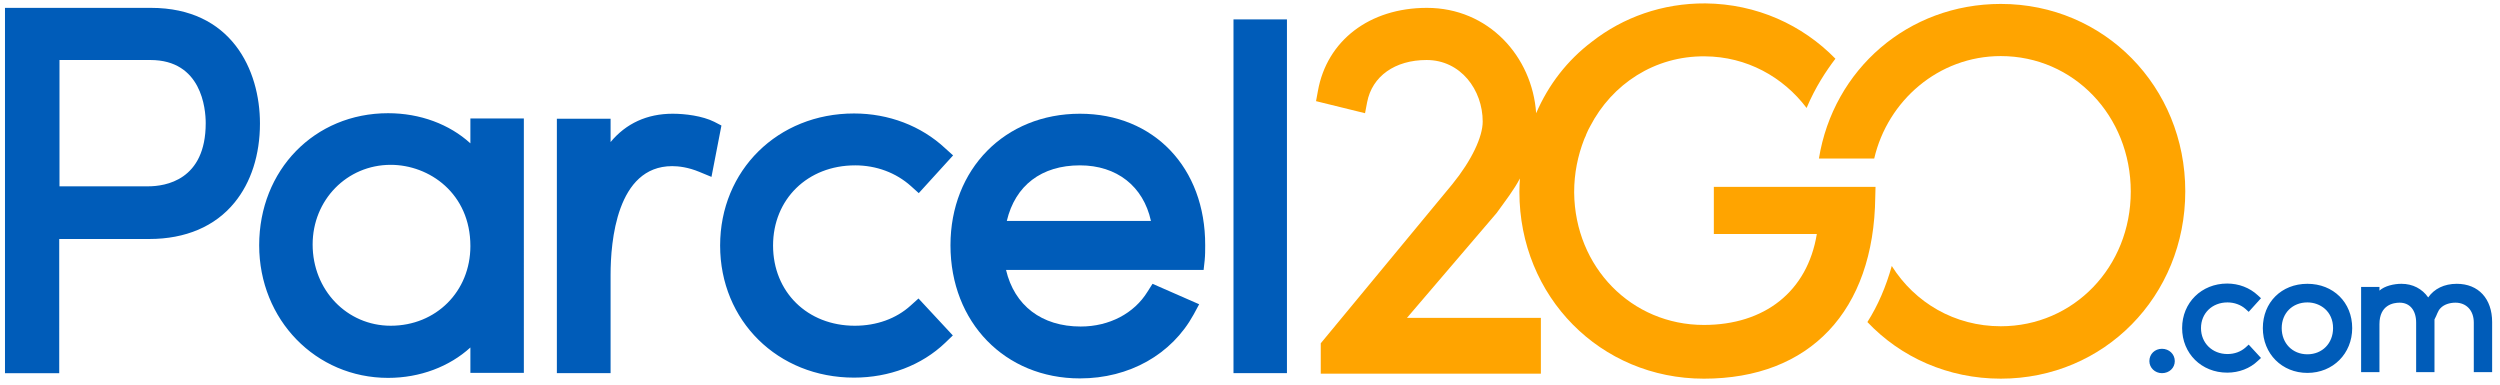
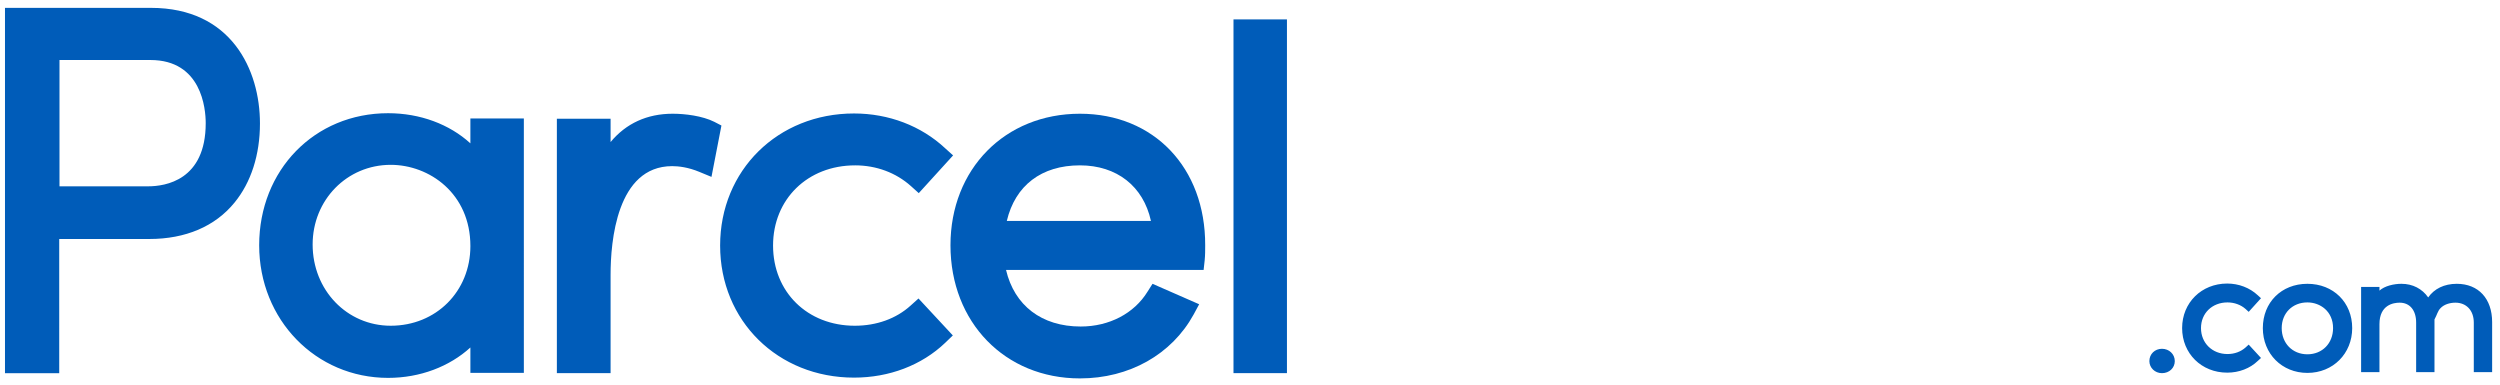
<svg xmlns="http://www.w3.org/2000/svg" id="Layer_1" viewBox="0 0 954 147">
  <style>.st0{fill:#005CB9 !important;} .st1{fill:#FFA400 !important;} .st2{fill:#FF0000 !important;}</style>
  <path class="st0" d="M825 133.1c-2.7 0-4.8 2-4.8 4.7 0 2.5 2.1 4.6 4.8 4.6 2.8 0 4.9-2 4.9-4.6 0-2.7-2.2-4.7-4.9-4.7zm25-17.7c2.6 0 5.1.9 6.9 2.5l1.2 1.1 4.7-5.2-1.2-1.1c-3.1-2.9-7.3-4.5-11.7-4.5-9.8 0-17.2 7.3-17.2 17s7.4 17 17.2 17c4.5 0 8.7-1.6 11.7-4.5l1.2-1.1-4.7-5.1-1.2 1.1c-1.8 1.6-4.2 2.5-6.9 2.5-5.8 0-10.1-4.2-10.1-9.9s4.3-9.8 10.1-9.8zm30.5-7.1c-9.9 0-17 7.1-17 16.9 0 9.8 7.3 17.1 17 17.1 9.8 0 17.1-7.4 17.1-17.1 0-9.8-7.2-16.9-17.1-16.9zm0 26.9c-5.7 0-9.8-4.2-9.8-10 0-5.7 4.1-9.8 9.8-9.8 4.9 0 9.8 3.4 9.8 9.8 0 5.8-4.1 10-9.8 10zm57-26.9c-4.8 0-8.6 1.9-10.9 5.2-2.3-3.3-5.9-5.2-10.2-5.2-2.9 0-6.4.8-8.4 2.6v-1.4h-7V142h7v-18.3c0-7.4 5.4-8.2 7.7-8.2 3.9 0 6.3 2.9 6.3 7.6V142h7v-20.1c1-1.8 1.2-3.2 2.3-4.3 1.3-1.4 3.5-2.1 5.7-2.1 4.1 0 7 2.9 7 7.6V142h7v-19.1c0-8.9-5.2-14.6-13.5-14.6zM57.6 3H1.9v139.4h20.7V91.2H57c13.8 0 25.1-4.8 32.5-13.9 6.3-7.7 9.7-18.2 9.7-30.2C99.2 26.7 88.3 3 57.6 3zm-35 19.9h34.8c19.5 0 21.1 18.5 21.1 24.1 0 21.8-15.4 24.1-22 24.1H22.7V22.9h-.1zm156.9 31.8c-8-7.3-19.2-11.5-31.4-11.5-28.1 0-49.2 21.7-49.2 50.4 0 28.4 21.6 50.6 49.2 50.6 12.2 0 23.4-4.3 31.4-11.6v9.7h20.4V45.2h-20.4v9.5zm0 39.2c0 17.3-13.1 30.4-30.4 30.4-16.7 0-29.8-13.6-29.8-31 0-17 13.1-30.4 29.8-30.4 14.7 0 30.4 10.9 30.4 31zm93.1-47.4c-4.6-2.3-11.2-3.1-15.9-3.1-9.8 0-17.8 3.7-23.7 10.8v-8.9h-20.5v97.1H233v-37.6c0-12.5 2.3-41.4 23.5-41.4 2.4 0 6.1.4 10.4 2.2l4.6 1.9 3.8-19.6-2.7-1.4zm53.7 16.6c8.1 0 15.6 2.8 21.3 7.9l3 2.7 13.1-14.4-3-2.7c-9.2-8.6-21.6-13.3-34.8-13.3-29.1 0-51.1 21.7-51.1 50.4s22 50.4 51.1 50.4c13.4 0 25.8-4.7 34.8-13.3l2.9-2.8-13.1-14.1-3 2.7c-5.5 5-13 7.7-21.3 7.7-18.1 0-31.2-12.9-31.2-30.6s13.2-30.6 31.3-30.6z" />
  <path class="st0" d="M412.1 43.4c-28.6 0-49.4 21.1-49.4 50.2 0 29.4 20.8 50.8 49.4 50.8 18.8 0 35-9.1 43.4-24.4l2.1-3.9-17.8-7.8-1.9 3c-5.1 8.3-14.6 13.3-25.5 13.3-14.9 0-25.3-8-28.5-21.6h75.4l.4-3.6c.2-1.9.2-4 .2-5.8.1-29.6-19.6-50.2-47.8-50.2zm0 19.7c14.1 0 24.2 8 27.1 21.2h-55c3.2-13.5 13.2-21.2 27.9-21.2zm58.6-55.7h20.4v135h-20.4z" />
-   <path class="st1" d="M763.5 1.5c-35.4 0-63.9 25-69.4 59h21.1c5.1-22 24.5-39.1 48.3-39.1 27.8 0 49.6 22.8 49.6 51.7 0 28.8-21.8 51.4-49.6 51.4-17.6 0-32.8-9-41.6-23-2.2 7.9-5.3 15.1-9.3 21.4 12.7 13.4 30.7 21.6 50.9 21.6 39.5 0 70.4-31.5 70.4-71.5 0-39.9-30.9-71.5-70.4-71.5z" />
-   <path class="st1" d="M654 71.3v18h39.3c-3.6 22-20 34.7-43.1 34.7-27.6 0-49.2-22-49.5-50.5v-.2c0-7.2 1.4-13.9 3.8-20.1.1-.2.2-.5.3-.7.2-.4.4-.8.5-1.2.1-.3.3-.6.4-.9.3-.7.6-1.3 1-2 0-.1.1-.1.1-.2 8.4-16.2 24.7-26.9 43.8-26.7 15.9.1 29.8 7.8 38.8 19.7 3.3-7.9 7.5-14.2 11-18.8-12.6-12.9-30-20.9-49.6-21.1-16.4-.1-31.4 5.3-43.3 14.6-9.4 7.1-16.6 16.4-21.3 27.3C584.7 21.5 568 3 544.5 3c-21.9 0-38.2 12.5-41.6 31.8l-.7 3.8 18.7 4.6.8-4.2c1.9-9.9 10.6-16.1 22.7-16.1 13 0 21.4 11.4 21.4 23.5 0 5.8-4.2 14.8-11.6 23.9L504 131v11.6h84v-21.3h-51.1l34.2-40c3.6-5 6.6-8.8 8.9-13.2-.1 1.7-.2 3.4-.2 5.1 0 40 30.9 71.3 70.4 71.3 40.4 0 64.9-25.8 65.4-69.3l.1-3.9H654z" />
</svg>